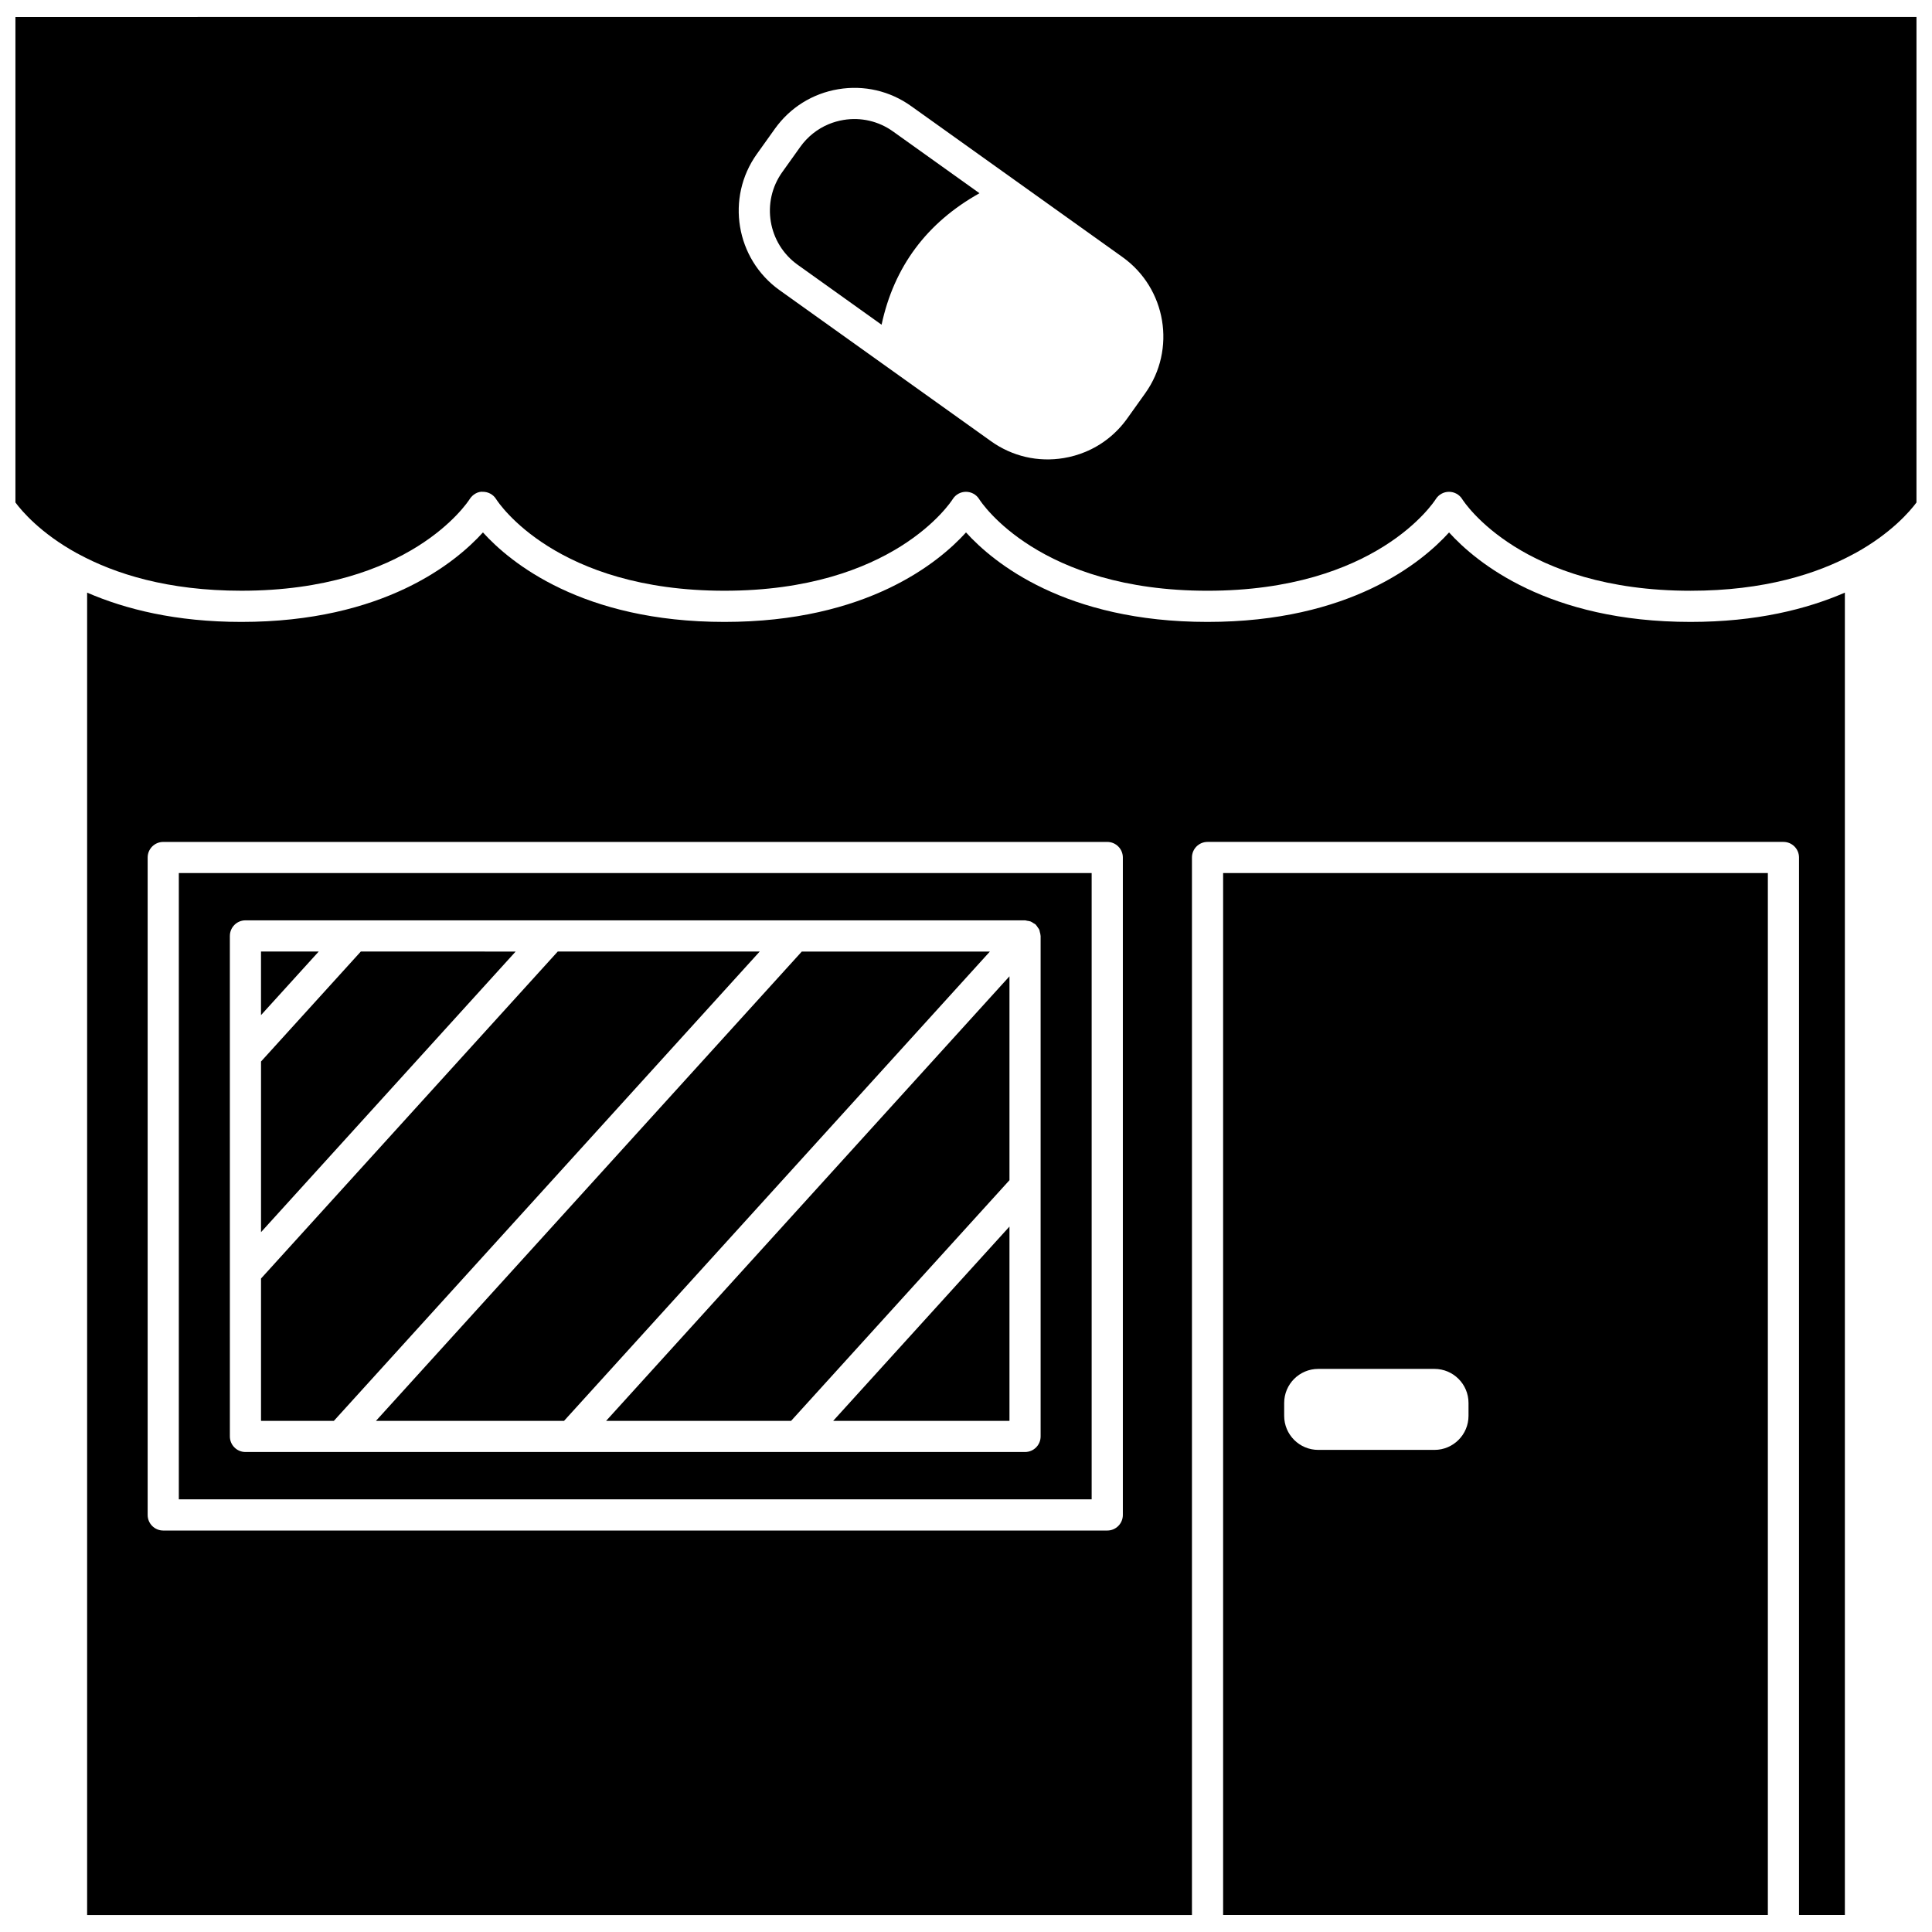
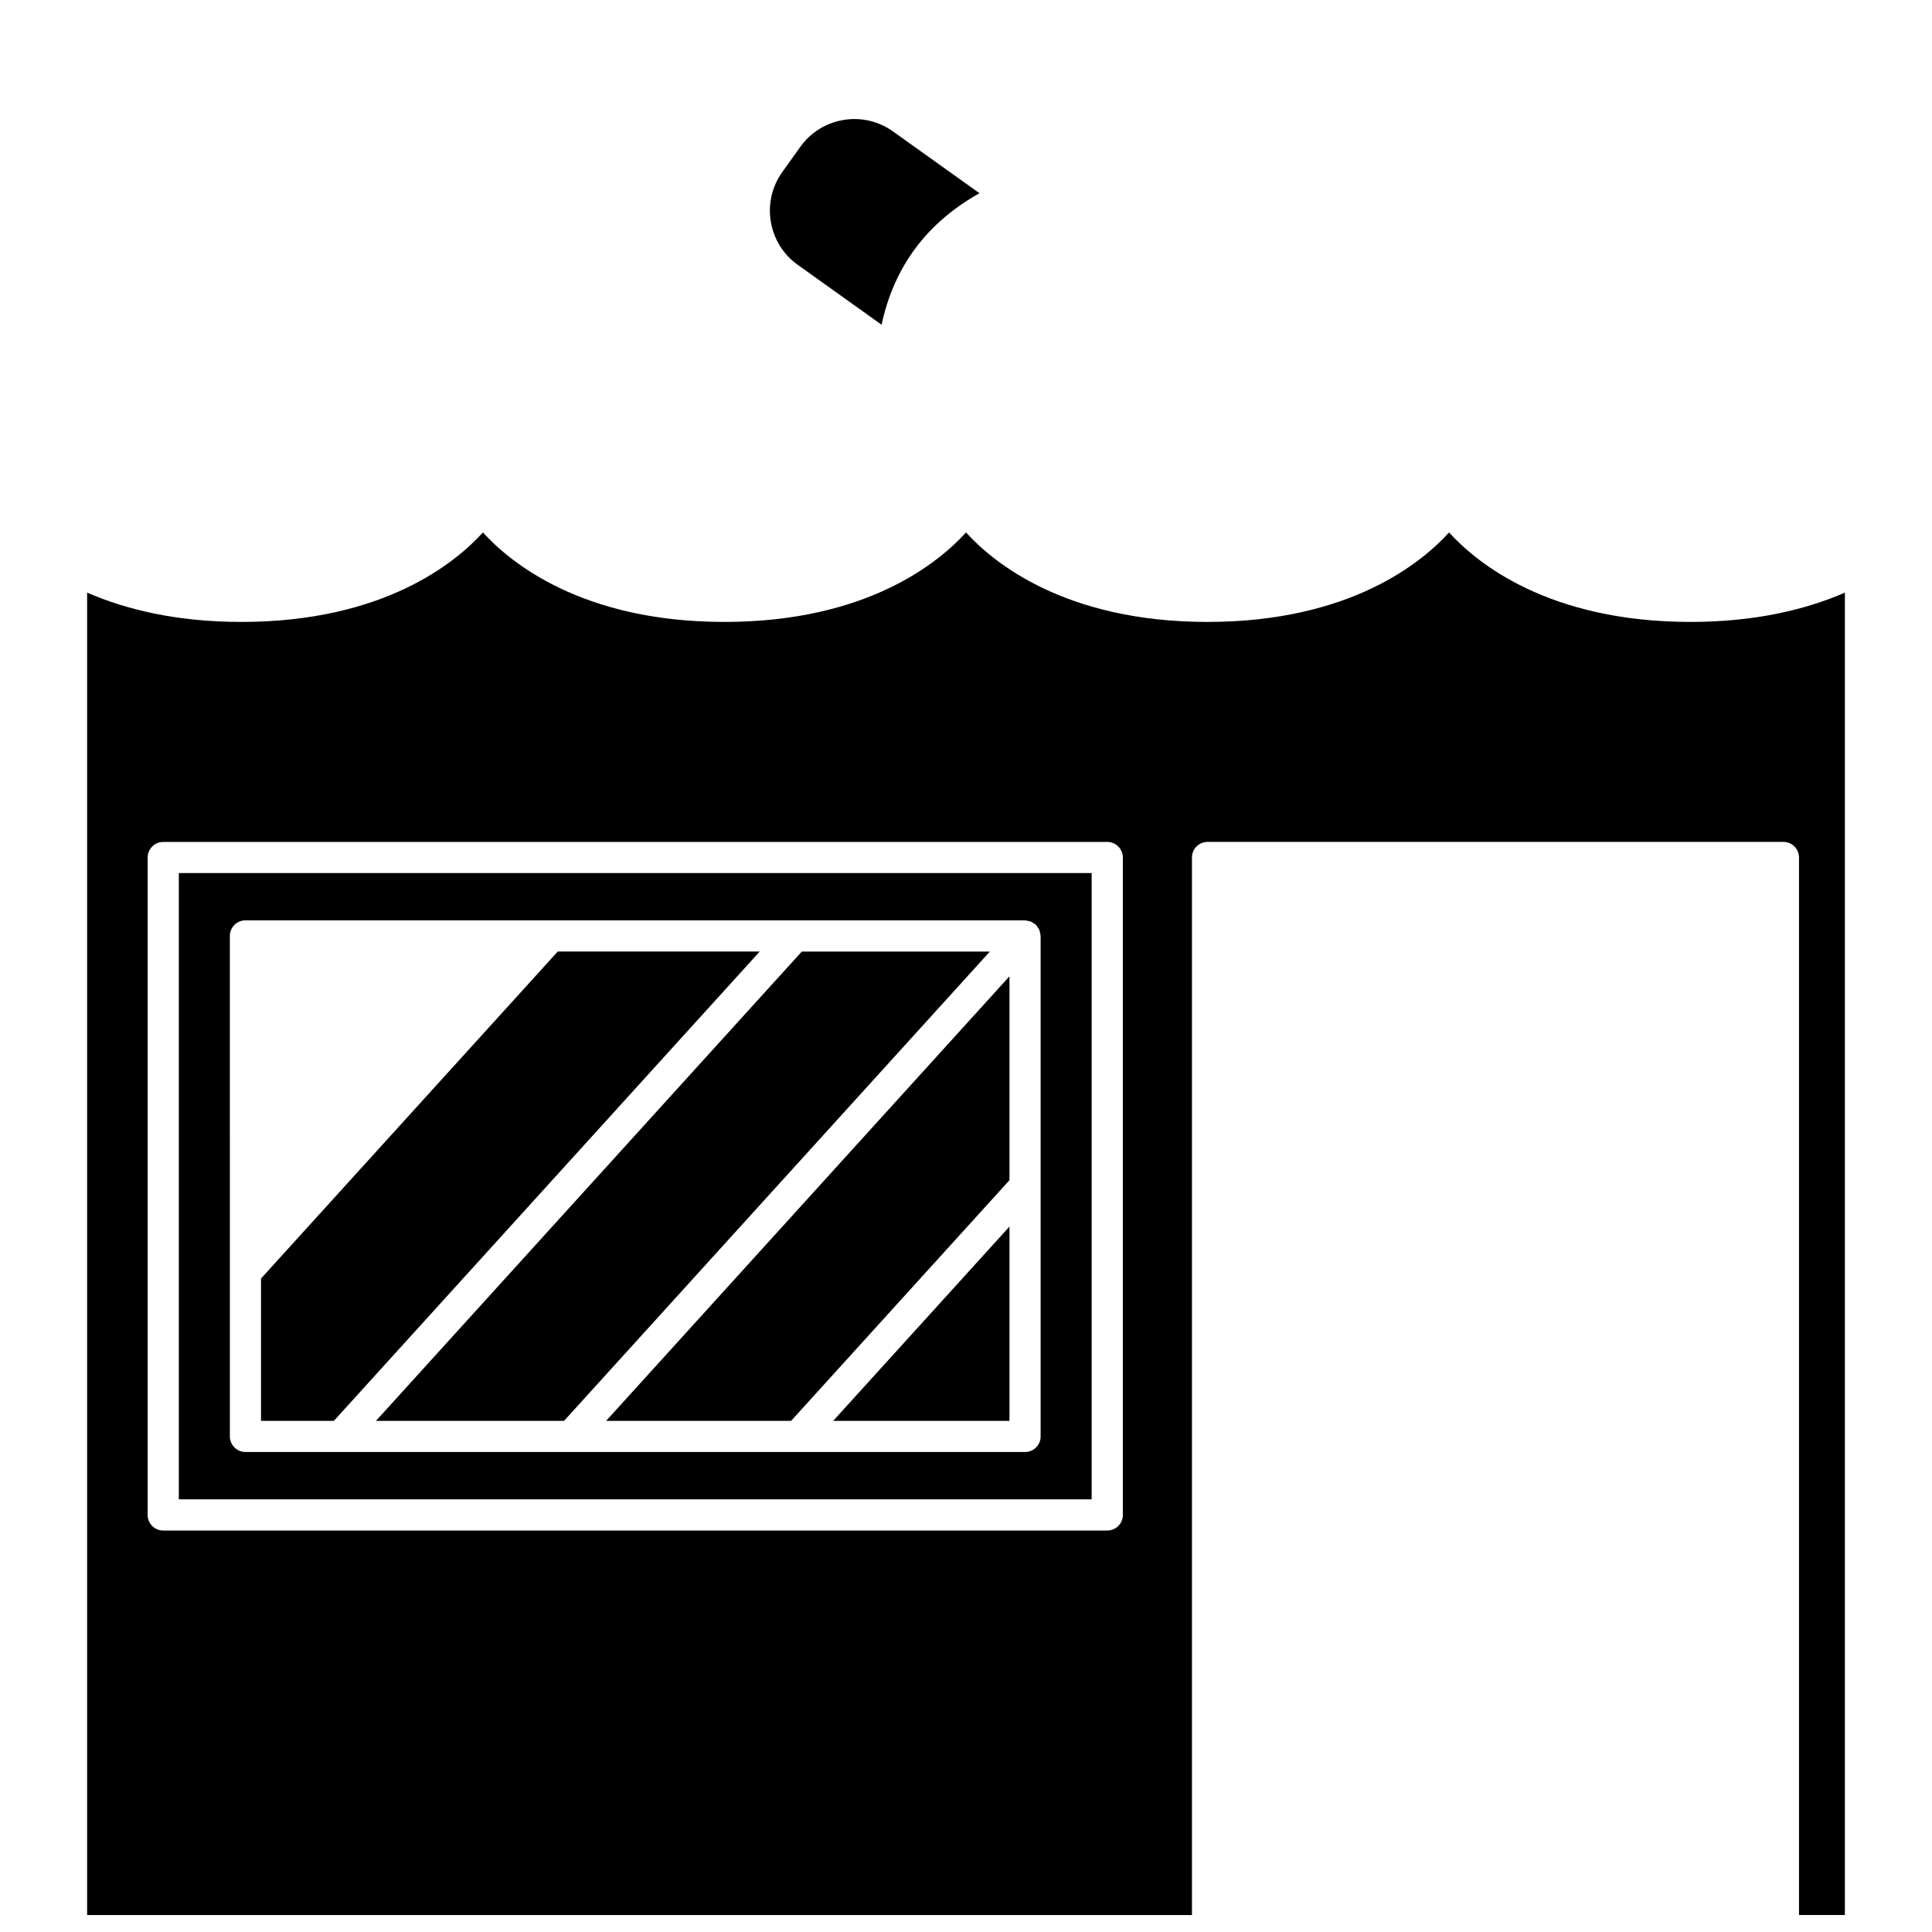
<svg xmlns="http://www.w3.org/2000/svg" width="800px" height="800px" version="1.1" viewBox="144 144 512 512">
  <defs>
    <clipPath id="c">
-       <path d="m468 375h145v276.9h-145z" />
-     </clipPath>
+       </clipPath>
    <clipPath id="b">
-       <path d="m148.09 148.09h503.81v152.91h-503.81z" />
-     </clipPath>
+       </clipPath>
    <clipPath id="a">
      <path d="m167 285h466v366.9h-466z" />
    </clipPath>
  </defs>
-   <path d="m213.17 396.17v16.848l15.293-16.848z" />
  <path d="m345.33 396.17h-53.523l-78.633 86.652v37.73h19.297z" />
-   <path d="m239.62 396.17-26.445 29.141v45.223l67.477-74.363z" />
  <path d="m293.47 520.55 112.86-124.38h-49.844l-112.86 124.38z" />
  <g clip-path="url(#c)">
    <path d="m468.14 651.5h144.36v-276.13h-144.36zm16.18-135.7c0-4.984 4.043-9.027 9.027-9.027h30.797c4.984 0 9.027 4.043 9.027 9.027v3.41c0 4.984-4.043 9.027-9.027 9.027h-30.797c-4.984 0-9.027-4.043-9.027-9.027z" />
  </g>
  <path d="m411.52 520.55v-51.496l-46.727 51.496z" />
  <path d="m353.64 520.55 57.879-63.785v-54.035l-106.9 117.82z" />
  <path d="m191.39 541.34h241.91v-165.97h-241.91zm13.527-149.31c0-2.281 1.852-4.129 4.129-4.129h206.6c0.203 0 0.375 0.086 0.57 0.117 0.309 0.047 0.617 0.07 0.914 0.188 0.285 0.113 0.516 0.289 0.766 0.457 0.172 0.117 0.367 0.168 0.527 0.312 0.023 0.023 0.031 0.059 0.059 0.082 0.227 0.215 0.379 0.488 0.551 0.746 0.125 0.191 0.289 0.359 0.379 0.562 0.086 0.199 0.098 0.426 0.156 0.641 0.078 0.309 0.184 0.609 0.188 0.93 0 0.031 0.02 0.062 0.02 0.094v132.64c0 2.281-1.852 4.129-4.129 4.129h-206.6c-2.281 0-4.129-1.852-4.129-4.129l-0.004-132.64z" />
  <path d="m367.52 175.79c-1.355 0.227-2.656 0.602-3.894 1.113-3.004 1.246-5.606 3.312-7.543 6.019l-4.777 6.688c-5.644 7.902-3.809 18.922 4.094 24.566l22.227 15.879c3.289-15.363 11.984-27.043 25.949-34.848l-22.922-16.375c-3.824-2.731-8.492-3.812-13.133-3.043z" />
  <g clip-path="url(#b)">
-     <path d="m148.09 148.5v128.66c1.652 2.234 6.637 8.137 16.285 13.453 0.195 0.07 0.359 0.176 0.535 0.277 9.523 5.137 23.434 9.66 43.055 9.66 44.574 0 59.879-23.305 60.512-24.293 0.762-1.203 2.195-2.066 3.512-1.926 1.422 0.008 2.746 0.734 3.492 1.945 0.621 0.973 15.922 24.277 60.5 24.277 44.574 0 59.879-23.305 60.512-24.293 0.754-1.195 2.078-1.926 3.488-1.926h0.02c1.422 0.008 2.746 0.734 3.492 1.945 0.621 0.973 15.922 24.277 60.5 24.277 44.574 0 59.879-23.305 60.512-24.293 0.754-1.195 2.078-1.926 3.488-1.926h0.02c1.422 0.008 2.746 0.734 3.492 1.945 0.621 0.973 15.922 24.277 60.5 24.277 19.613 0 33.523-4.519 43.047-9.652 0.184-0.102 0.355-0.211 0.555-0.285 9.633-5.312 14.613-11.207 16.277-13.453l0.004-128.68zm299.4 99.727-4.773 6.684c-2.844 3.984-6.668 7.012-11.082 8.844-1.816 0.754-3.731 1.305-5.719 1.637-6.816 1.137-13.668-0.449-19.293-4.469l-56.031-40.023c-11.609-8.293-14.305-24.48-6.012-36.09l4.777-6.688c4.023-5.625 9.984-9.344 16.801-10.48 6.816-1.137 13.668 0.449 19.293 4.469l56.031 40.023c11.609 8.293 14.301 24.484 6.008 36.094z" />
-   </g>
+     </g>
  <g clip-path="url(#a)">
    <path d="m528.02 285.1c-7.219 7.965-26.266 23.715-64.008 23.715-37.746 0-56.789-15.75-64.008-23.715-7.219 7.965-26.266 23.715-64.008 23.715-37.746 0-56.793-15.75-64.012-23.715-7.219 7.965-26.266 23.715-64.008 23.715-17.406 0-30.762-3.375-40.887-7.762v350.45h292.79v-280.26c0-2.281 1.852-4.129 4.129-4.129h152.62c2.281 0 4.129 1.852 4.129 4.129v280.25h12.152v-350.44c-10.125 4.391-23.48 7.762-40.887 7.762-37.742 0-56.789-15.75-64.008-23.715zm-86.453 260.38c0 2.281-1.852 4.129-4.129 4.129h-250.18c-2.281 0-4.129-1.852-4.129-4.129v-174.23c0-2.281 1.852-4.129 4.129-4.129h250.18c2.281 0 4.129 1.852 4.129 4.129z" />
  </g>
</svg>